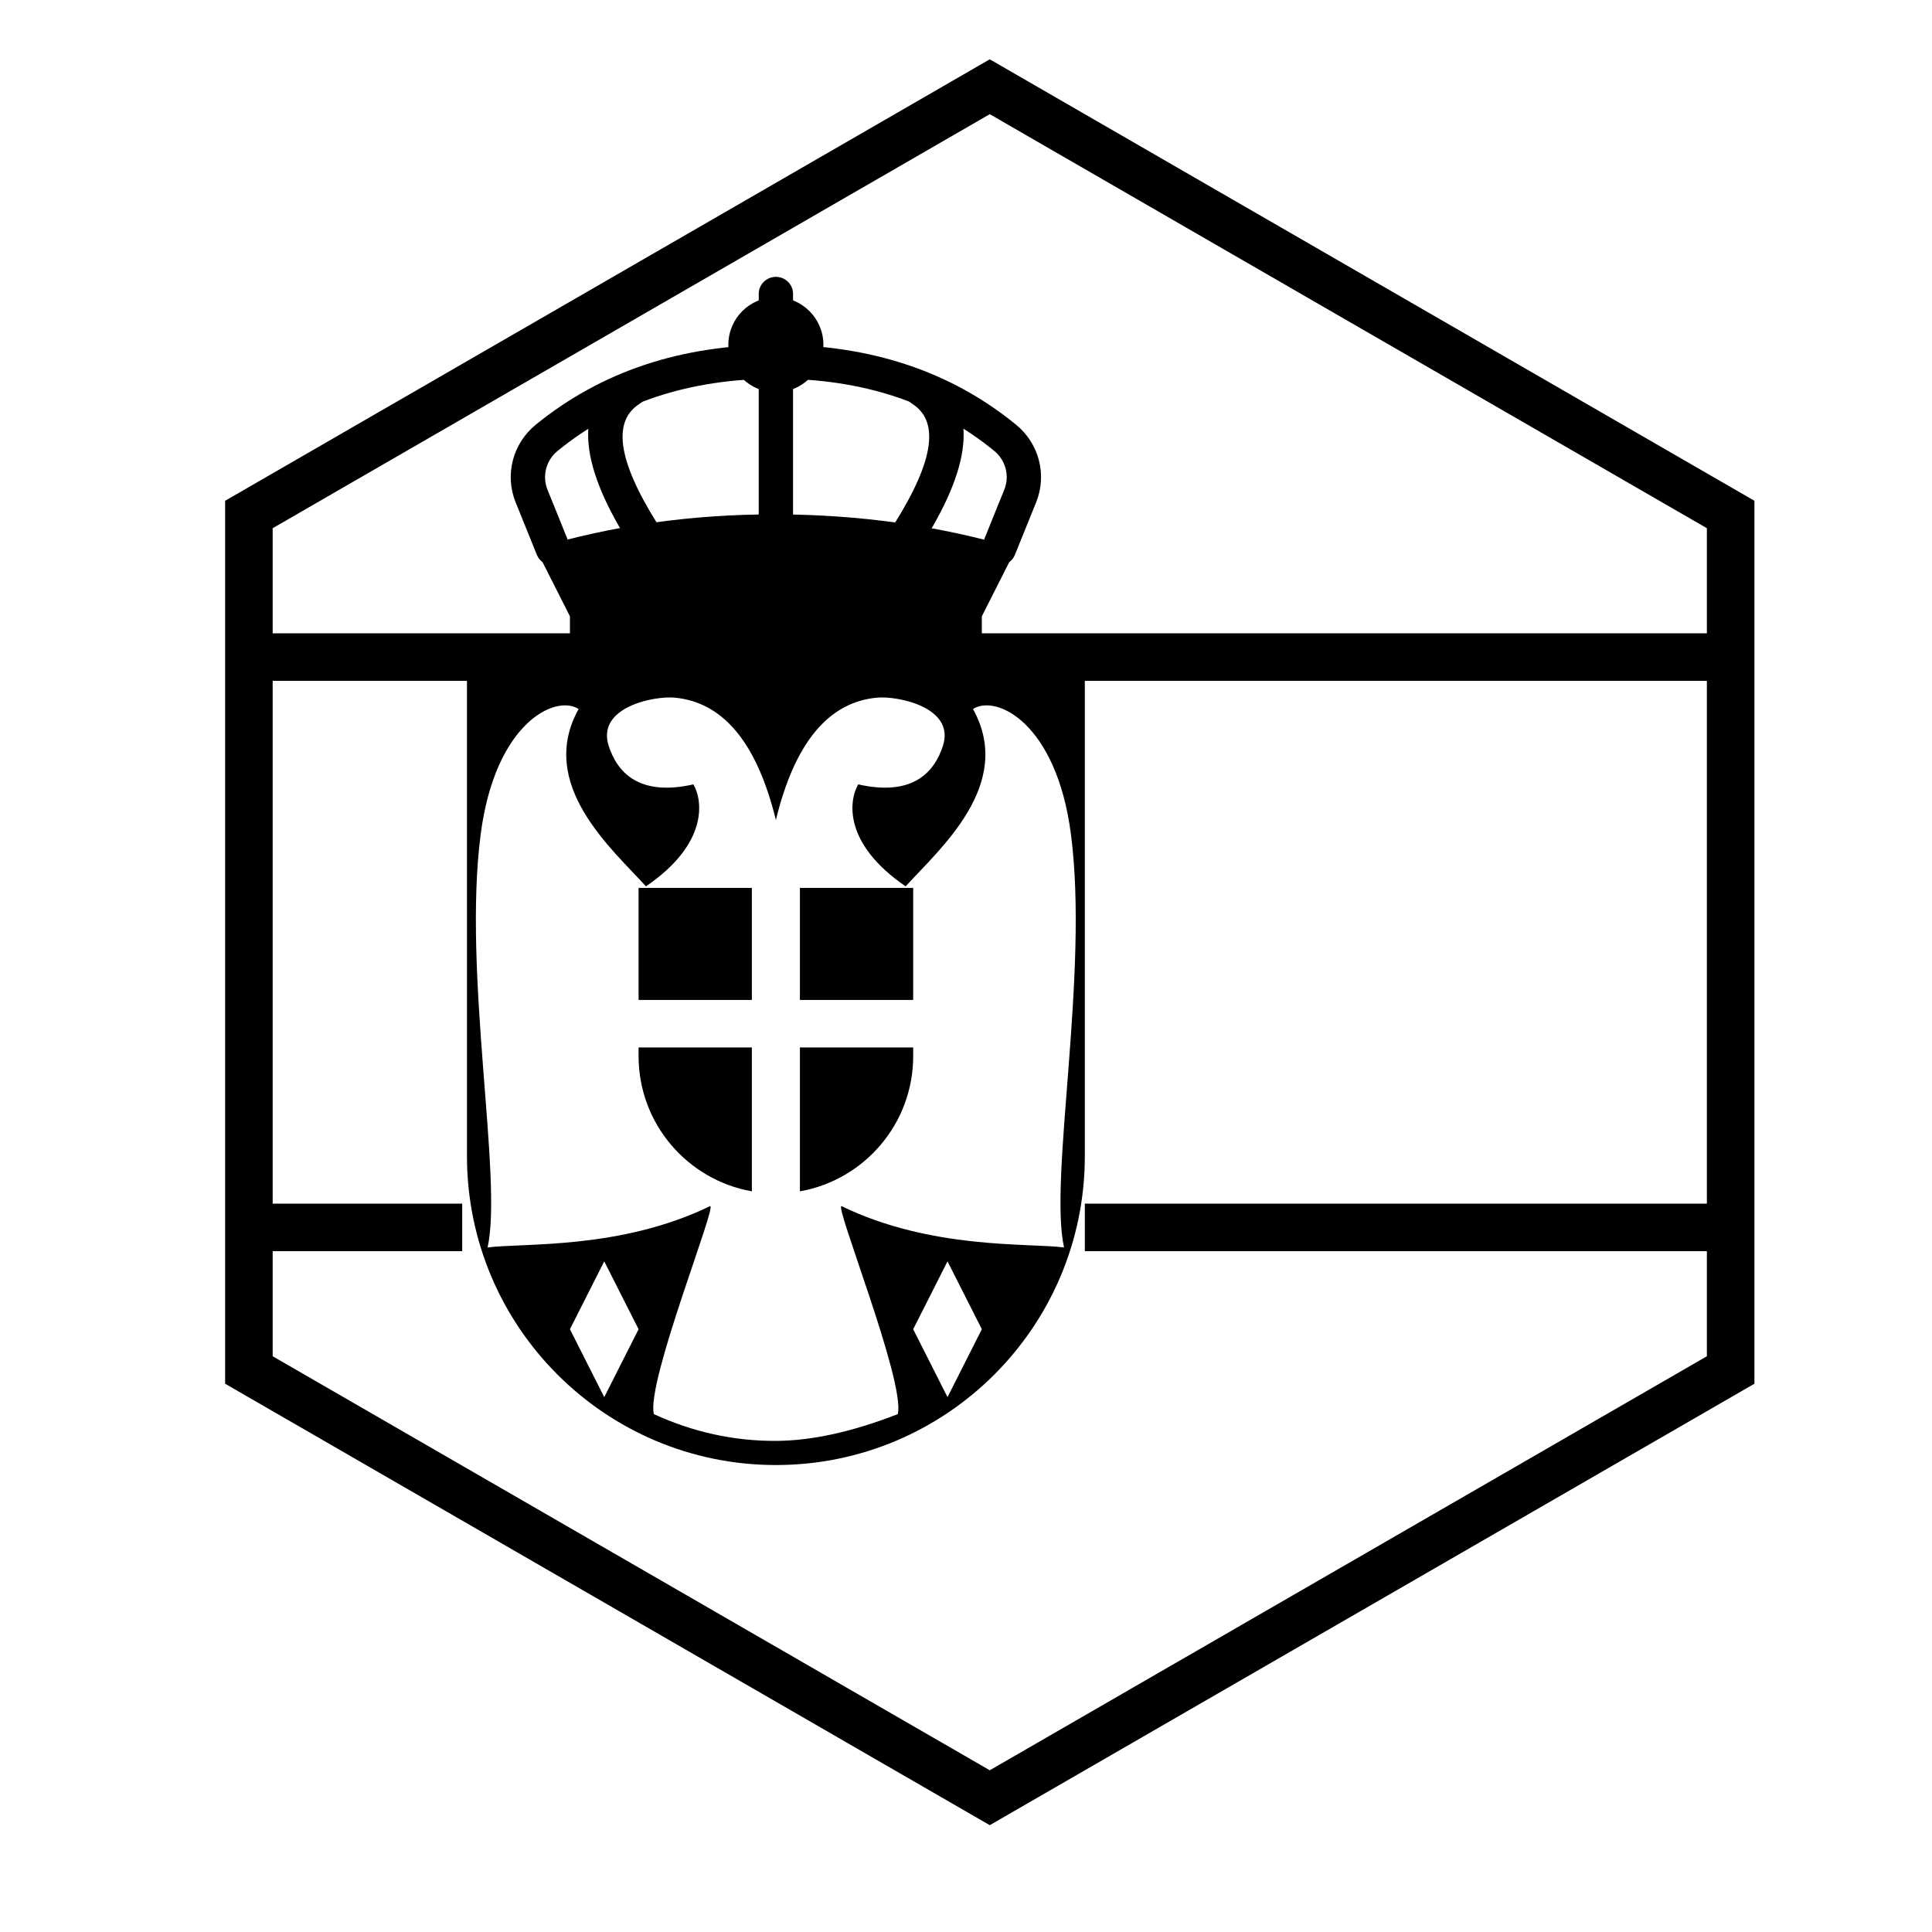
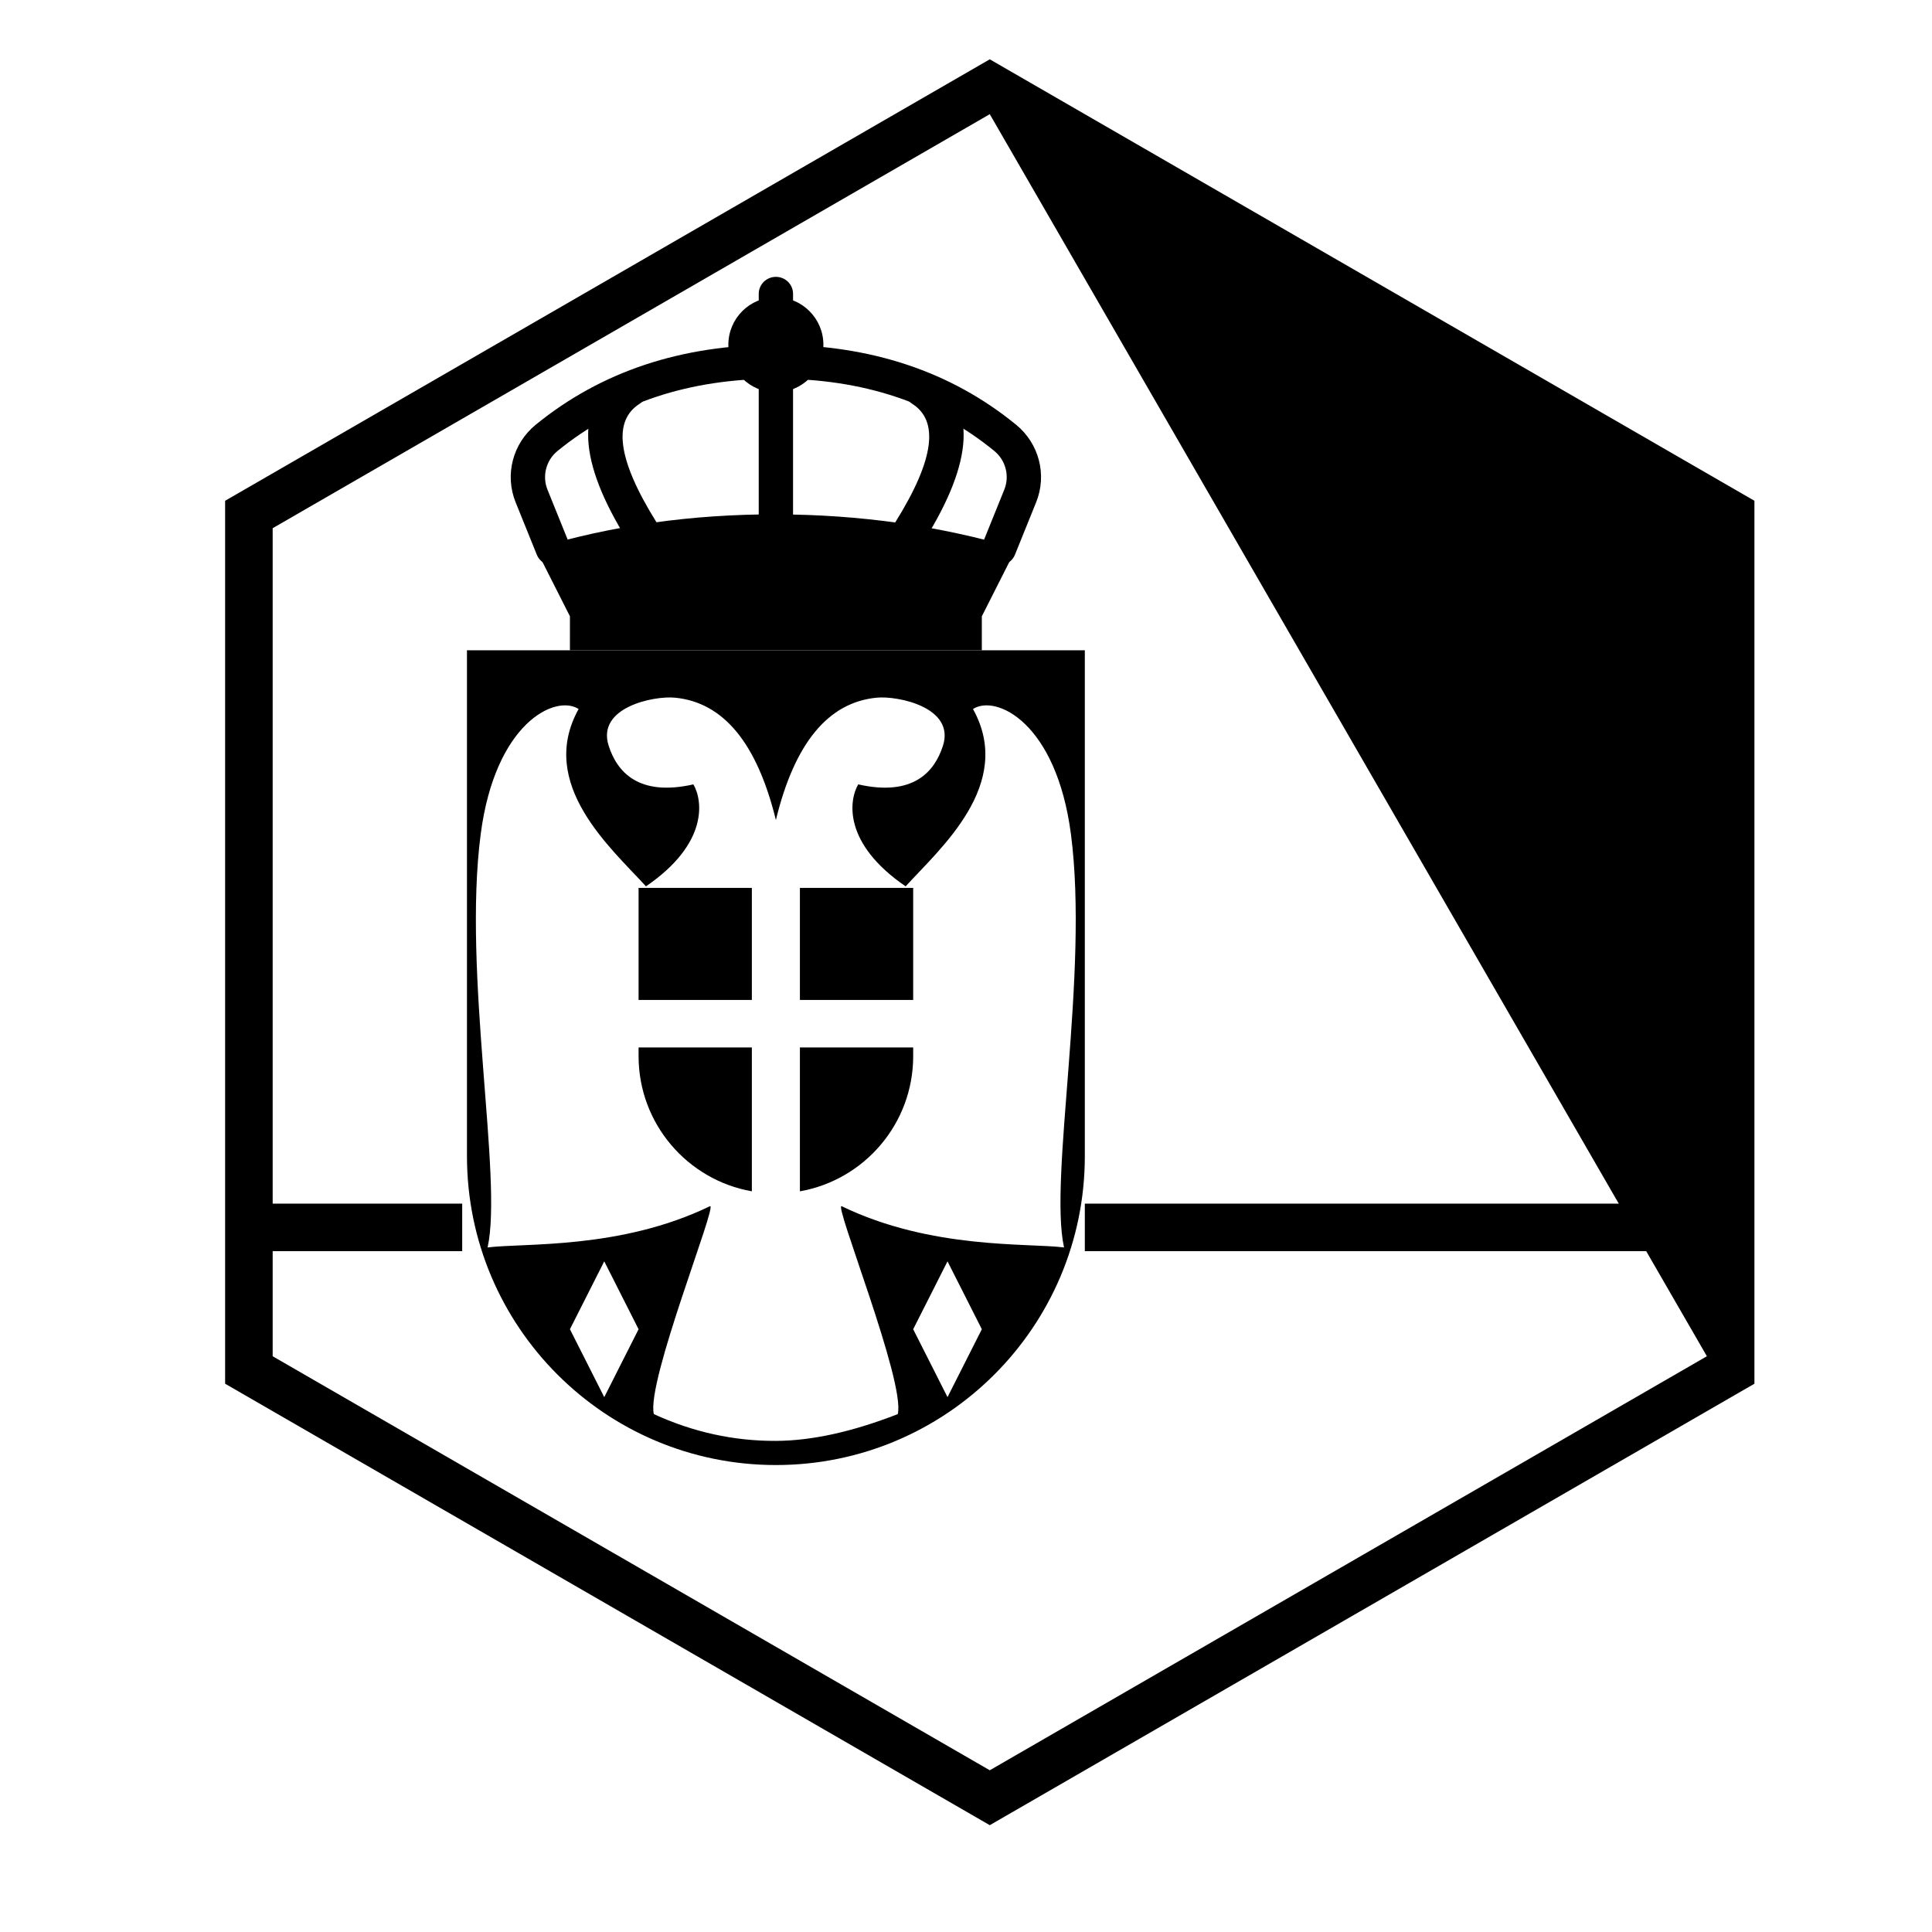
<svg xmlns="http://www.w3.org/2000/svg" fill="#000000" width="800px" height="800px" version="1.1" viewBox="144 144 512 512">
  <g>
-     <path d="m211.07 324.43v-12.594h390.45v12.594z" />
    <path d="m431.49 475.57v-12.594h170.04v12.594z" />
    <path d="m211.07 475.57v-12.594h55.418v12.594z" />
    <path d="m267.75 316.33h163.74v134.05c0 45.215-36.656 81.871-81.871 81.871-45.215 0-81.867-36.656-81.867-81.871zm127.35 161.94-9.098 17.992 9.098 17.992 9.094-17.992zm-90.969 0-9.094 17.992 9.094 17.992 9.098-17.992zm77.785 40.484c2.09-8.469-17.133-56.195-14.855-55.094 23.773 11.512 49.348 9.703 58.918 10.93-4.074-18.391 6.656-72.547 1.828-109.53-3.859-29.547-19.836-37.113-25.957-33.164 11.117 19.973-8.836 37.066-17.844 46.996-16.582-11.332-15.062-22.734-12.57-27.023 14.566 3.297 20.238-3.344 22.449-10.219 3.285-10.215-11.973-13.285-17.512-12.762-12.883 1.219-21.801 12.027-26.758 32.426-4.996-20.398-13.914-31.207-26.797-32.426-5.539-0.523-20.797 2.547-17.512 12.762 2.211 6.875 7.883 13.516 22.449 10.219 2.496 4.289 4.012 15.691-12.57 27.023-9.008-9.93-28.961-27.023-17.844-46.996-6.117-3.949-22.098 3.617-25.953 33.164-4.832 36.984 5.902 91.141 1.828 109.53 9.566-1.227 35.141 0.582 58.918-10.93 2.273-1.102-16.949 46.625-14.859 55.094 10.379 4.769 21.16 7.137 32.34 7.098 9.488-0.035 20.254-2.402 32.301-7.098z" />
    <path d="m343.25 379.3v29.691h-30.02v-29.691zm12.734 0h30.02v29.691h-30.02zm30.02 42.285v2.301c0 17.922-12.961 32.82-30.02 35.828v-38.129zm-42.754 38.129c-17.059-3.008-30.02-17.906-30.02-35.828v-2.301h30.02z" />
    <path d="m349.62 217.37c2.512 0 4.547 2.016 4.547 4.5v8.996c0 2.484-2.035 4.496-4.547 4.496-2.512 0-4.547-2.012-4.547-4.496v-8.996c0-2.484 2.035-4.5 4.547-4.5z" />
    <path d="m294.71 287.67-5.613-13.883c-1.469-3.633-0.395-7.789 2.656-10.281 15.625-12.746 34.852-19.129 57.867-19.148 23.02-0.016 42.246 6.367 57.871 19.145 3.047 2.492 4.117 6.644 2.648 10.273l-5.617 13.895c-0.934 2.309 0.199 4.926 2.531 5.848 2.332 0.926 4.981-0.199 5.914-2.504l5.617-13.895c2.938-7.262 0.797-15.566-5.297-20.551-17.312-14.156-38.602-21.223-63.676-21.207-25.059 0.02-46.34 7.086-63.645 21.203-6.106 4.981-8.258 13.297-5.316 20.562l5.613 13.887c0.934 2.305 3.582 3.43 5.914 2.504 2.332-0.922 3.465-3.539 2.531-5.848z" />
    <path d="m385.73 251c6.984 4.434 6.164 14.395-4.508 31.48-1.32 2.113-0.66 4.887 1.477 6.191 2.137 1.309 4.941 0.652 6.262-1.461 12.945-20.719 14.188-35.844 1.684-43.781-2.117-1.344-4.93-0.734-6.285 1.355-1.355 2.094-0.742 4.875 1.371 6.215z" />
    <path d="m313.51 251c-6.988 4.434-6.168 14.395 4.508 31.48 1.32 2.113 0.66 4.887-1.477 6.191-2.137 1.309-4.941 0.652-6.262-1.461-12.945-20.719-14.191-35.844-1.684-43.781 2.113-1.344 4.93-0.734 6.285 1.355 1.355 2.094 0.742 4.875-1.371 6.215z" />
    <path d="m345.07 239.86v44.984c0 2.484 2.035 4.496 4.547 4.496 2.512 0 4.547-2.012 4.547-4.496v-44.984c0-2.484-2.035-4.5-4.547-4.5-2.512 0-4.547 2.016-4.547 4.5z" />
    <path d="m362.21 235.36c0 6.957-5.637 12.598-12.594 12.598-6.957 0-12.594-5.641-12.594-12.598 0-6.953 5.637-12.594 12.594-12.594 6.957 0 12.594 5.641 12.594 12.594" />
    <path d="m295.04 307.33-9.098-17.992c20.152-6.062 41.375-9.07 63.676-9.027 22.301 0.043 43.523 3.055 63.676 9.027l-9.098 17.992v9h-109.16z" />
-     <path d="m406.3 174.26-190.04 109.72v219.44l190.04 109.72 190.04-109.72v-219.44zm202.64 102.45v233.99l-202.64 116.99-202.64-116.99v-233.99l202.64-116.99z" />
+     <path d="m406.3 174.26-190.04 109.72v219.44l190.04 109.72 190.04-109.72zm202.64 102.45v233.99l-202.64 116.99-202.64-116.99v-233.99l202.64-116.99z" />
  </g>
</svg>